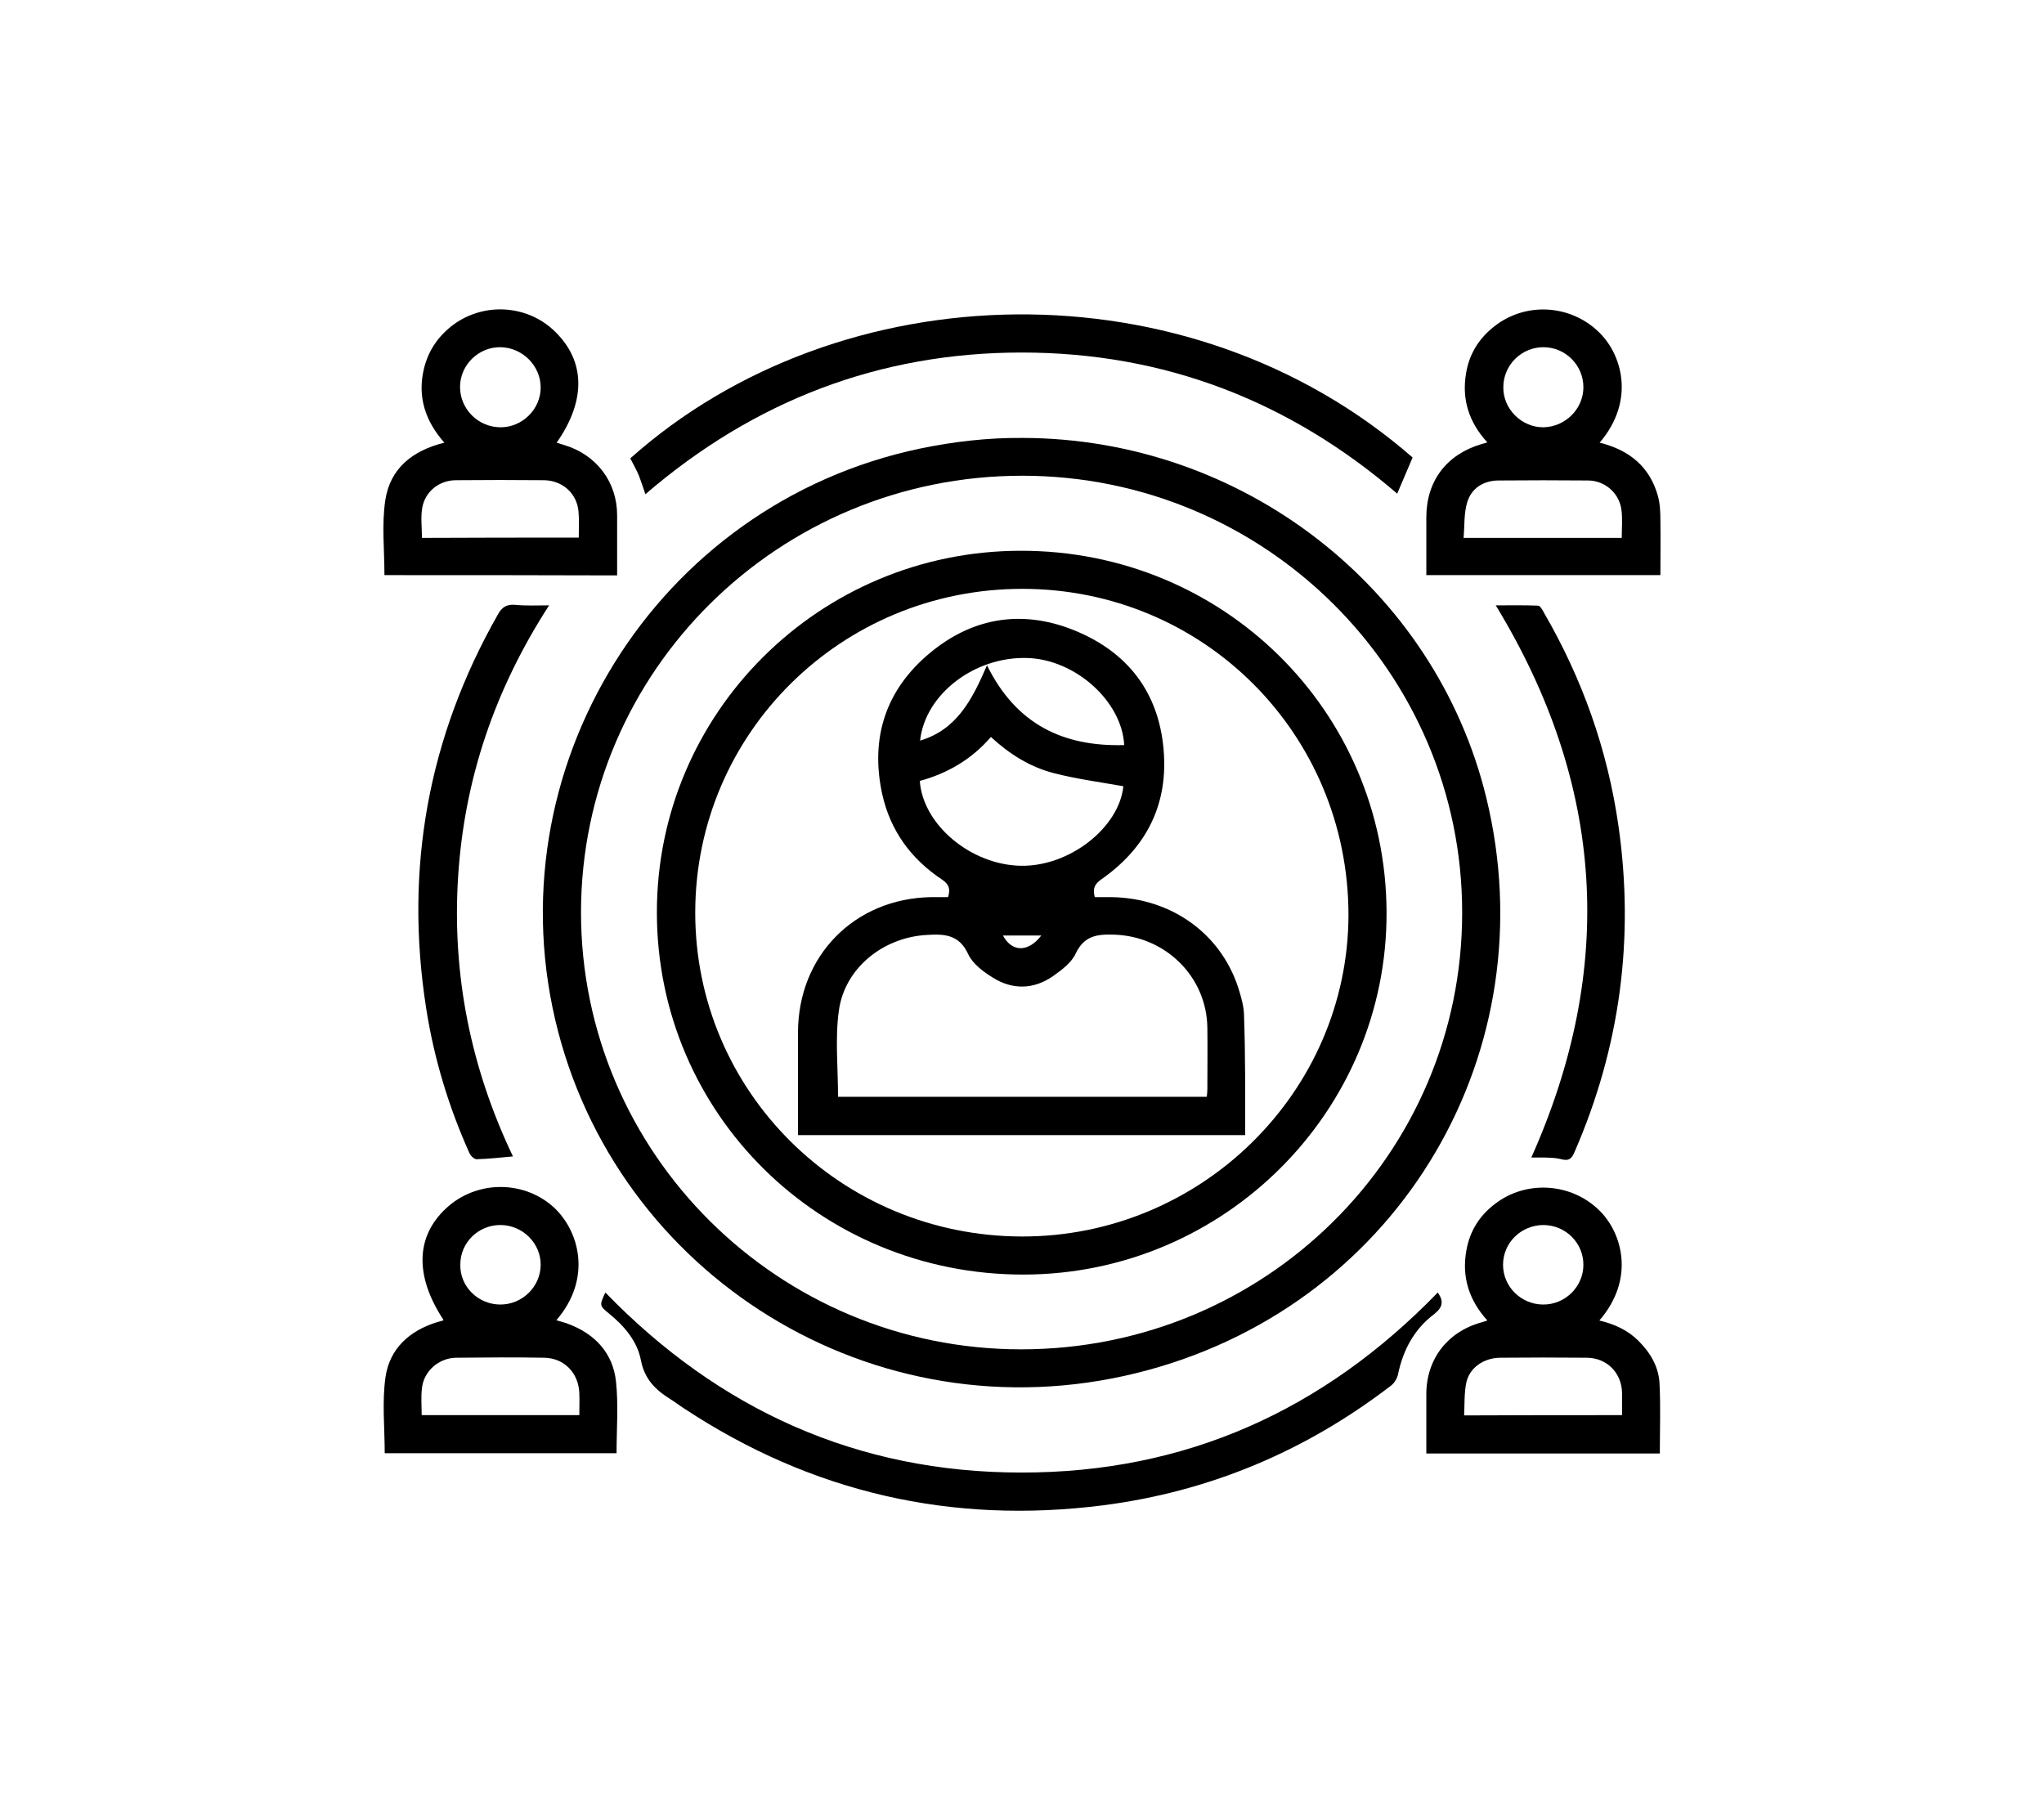
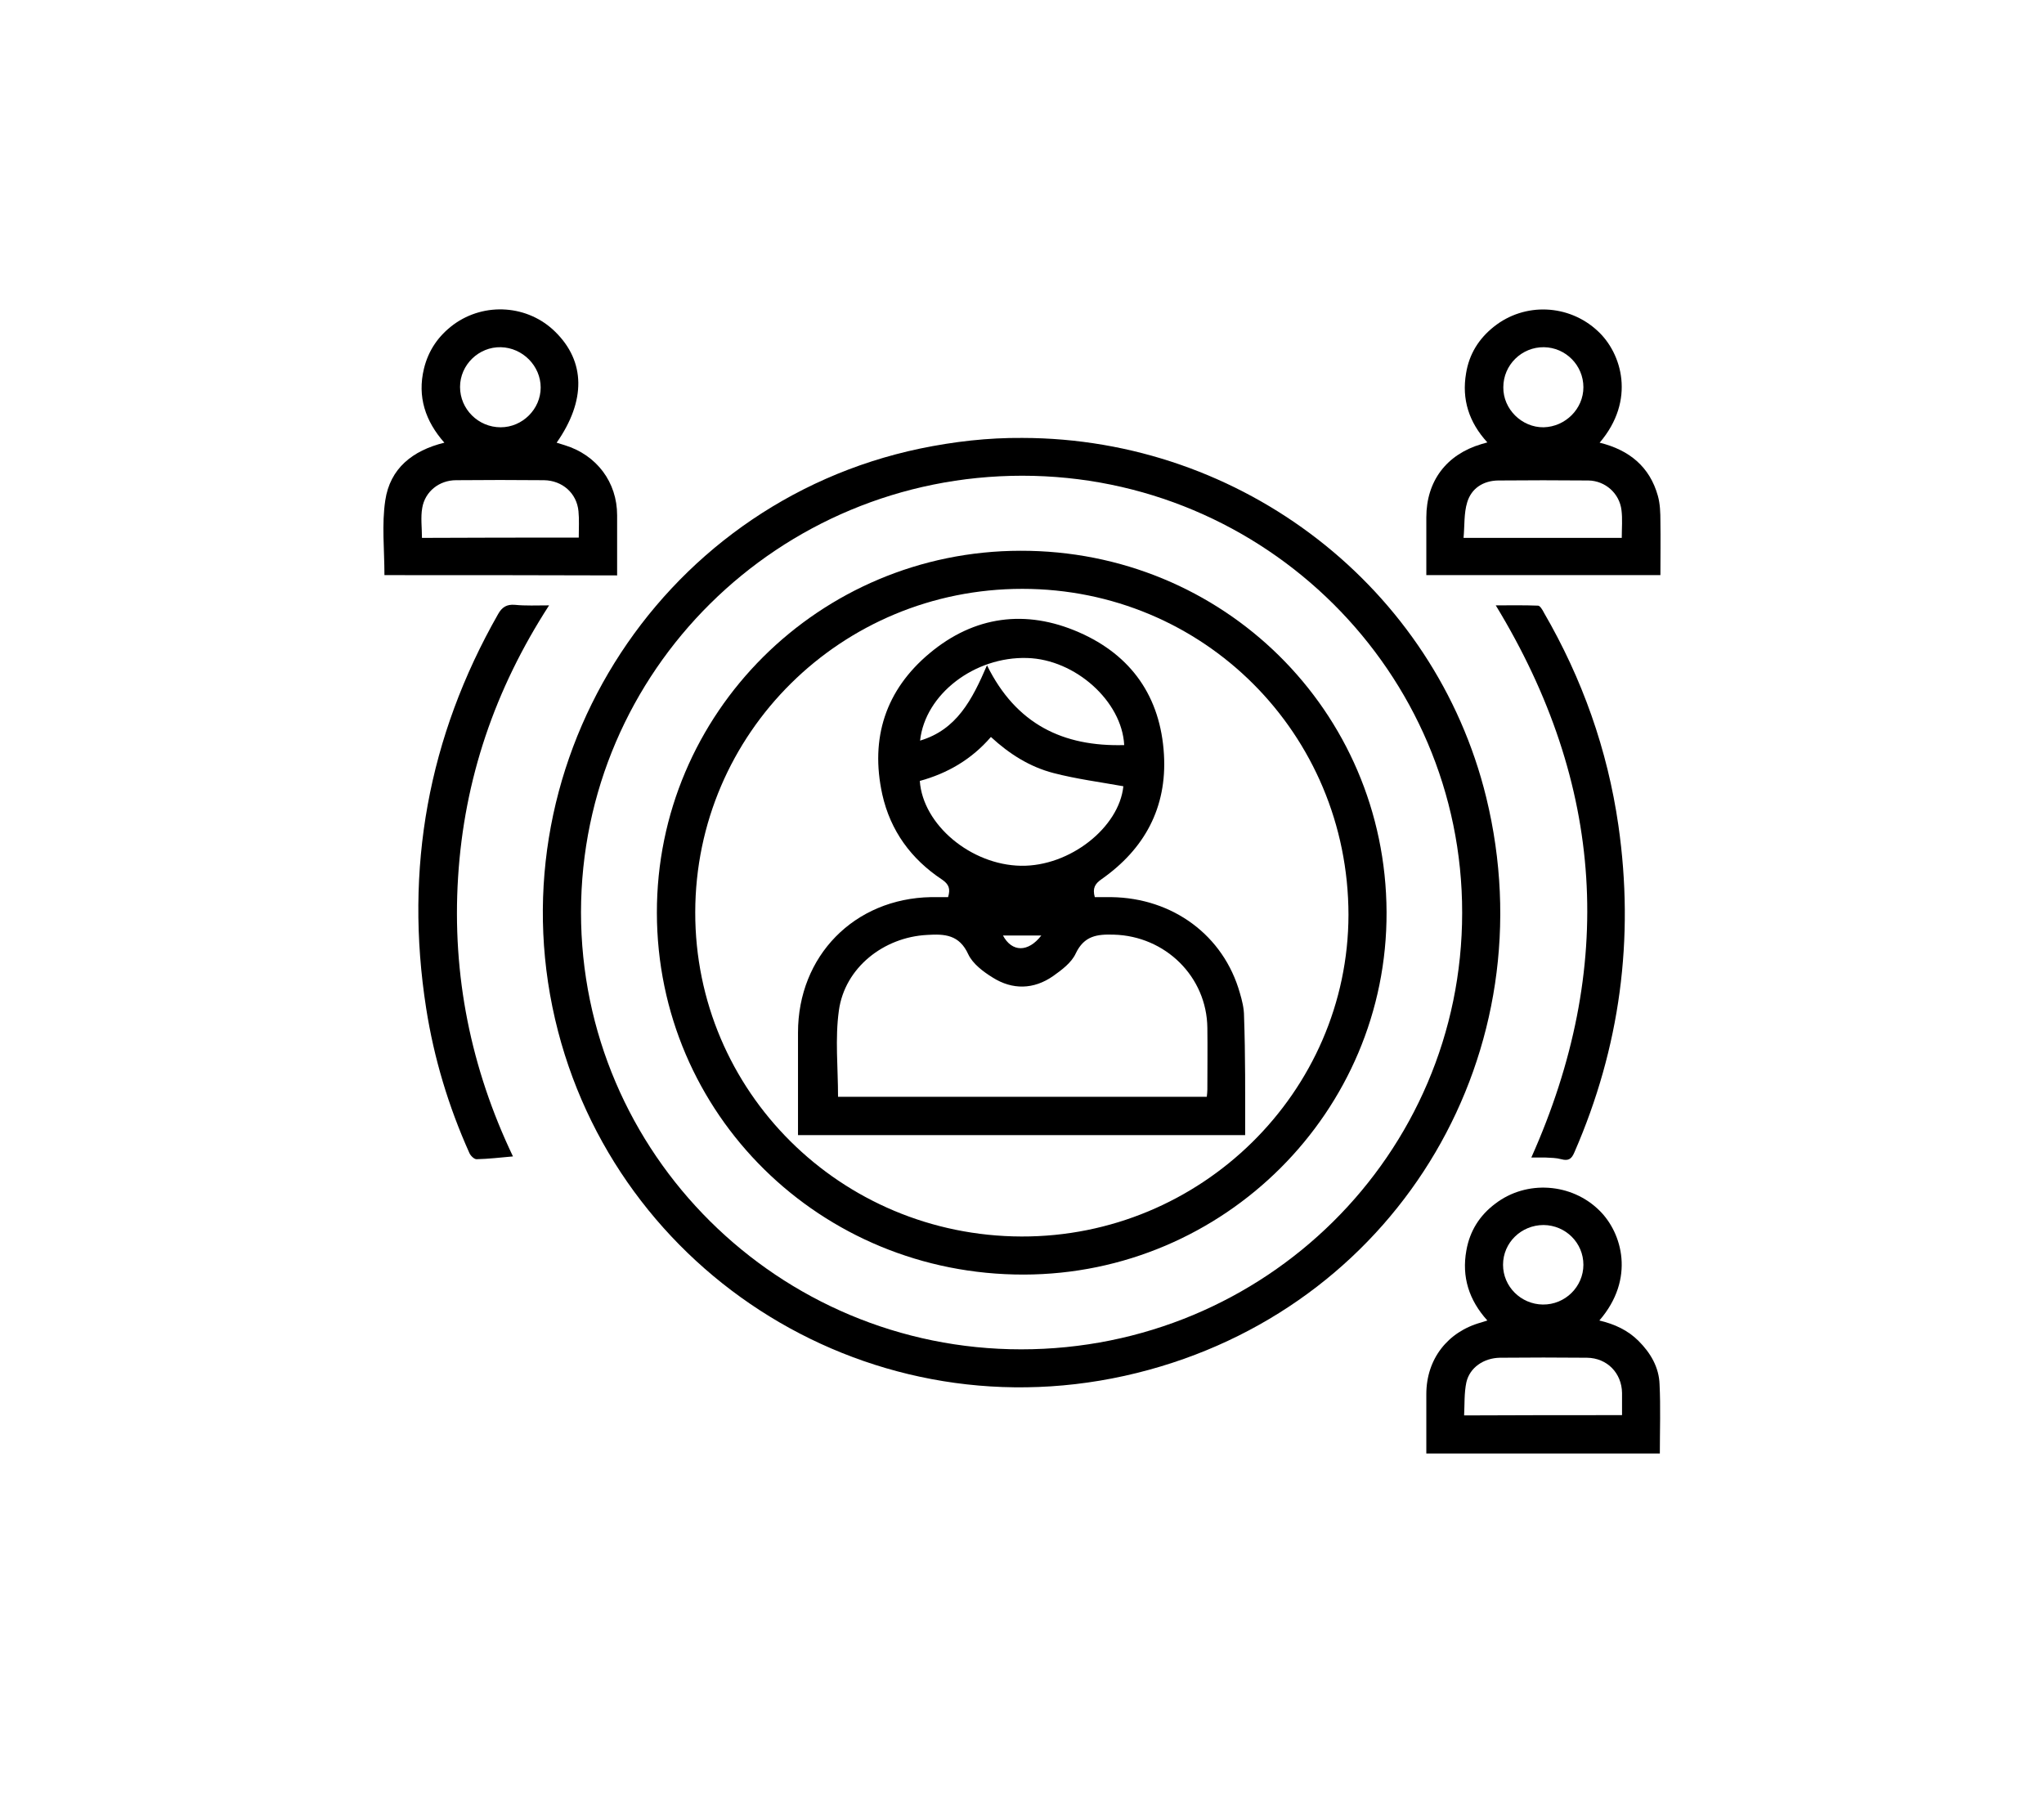
<svg xmlns="http://www.w3.org/2000/svg" version="1.1" id="Layer_1" x="0px" y="0px" viewBox="0 0 73 65" style="enable-background:new 0 0 73 65;" xml:space="preserve">
  <g>
    <path d="M36.51,15.64c7.86,0.01,14.74,5.35,16.57,12.84c2.2,9.02-3.03,17.97-12.04,20.44c-9.4,2.58-18.76-3.06-21.11-12.09   C17.51,27.51,23.42,18,32.86,16.02C34.07,15.77,35.28,15.63,36.51,15.64z M36.47,48.19c8.71,0,15.75-6.96,15.75-15.59   c0.01-8.6-7.04-15.61-15.71-15.61c-8.7,0-15.75,6.97-15.76,15.59C20.75,41.19,27.8,48.19,36.47,48.19z" />
    <path d="M57.12,47.16c0.55,0.13,1.02,0.35,1.4,0.73c0.43,0.43,0.73,0.94,0.75,1.55c0.04,0.81,0.01,1.63,0.01,2.47   c-2.77,0-5.53,0-8.34,0c0-0.18,0-0.36,0-0.55c0-0.52,0-1.05,0-1.57c0-1.25,0.76-2.23,1.96-2.56c0.06-0.02,0.12-0.04,0.22-0.07   c-0.66-0.73-0.92-1.56-0.75-2.5c0.12-0.69,0.47-1.25,1.03-1.67c1.12-0.86,2.74-0.74,3.73,0.25C57.93,44.03,58.41,45.67,57.12,47.16   z M57.93,50.54c0-0.29,0-0.54,0-0.79c-0.01-0.71-0.53-1.25-1.25-1.26c-1.04-0.01-2.07-0.01-3.11,0c-0.58,0.01-1.08,0.35-1.2,0.88   c-0.08,0.38-0.06,0.78-0.08,1.18C54.21,50.54,56.05,50.54,57.93,50.54z M55.13,43.75c-0.8,0-1.45,0.63-1.45,1.42   c0,0.78,0.64,1.41,1.42,1.42c0.8,0.01,1.45-0.64,1.45-1.42C56.55,44.39,55.92,43.76,55.13,43.75z" />
-     <path d="M19.87,47.15c0.16,0.05,0.29,0.08,0.42,0.13c0.96,0.36,1.6,1.04,1.71,2.06c0.09,0.84,0.02,1.69,0.02,2.56   c-2.77,0-5.54,0-8.28,0c0-0.92-0.1-1.84,0.03-2.73c0.15-1.01,0.86-1.65,1.84-1.95c0.07-0.02,0.14-0.04,0.21-0.06   c0.01,0,0.01-0.02,0.02-0.02c-1.07-1.62-0.99-3.08,0.21-4.09c1.09-0.91,2.71-0.87,3.74,0.08C20.67,43.95,21.17,45.64,19.87,47.15z    M15.06,50.54c1.89,0,3.74,0,5.63,0c0-0.27,0.01-0.53,0-0.79c-0.03-0.72-0.54-1.25-1.26-1.26c-1.05-0.02-2.09-0.01-3.14,0   c-0.63,0.01-1.16,0.49-1.22,1.09C15.03,49.89,15.06,50.2,15.06,50.54z M17.87,46.59c0.78,0,1.43-0.63,1.44-1.41   c0.01-0.78-0.65-1.43-1.44-1.43c-0.79,0-1.43,0.63-1.43,1.41C16.42,45.94,17.07,46.59,17.87,46.59z" />
-     <path d="M51.35,46.16c0.22,0.32,0.18,0.53-0.14,0.78c-0.7,0.53-1.1,1.27-1.28,2.14c-0.03,0.15-0.14,0.33-0.27,0.42   c-3.04,2.33-6.46,3.77-10.26,4.26c-5.41,0.69-10.41-0.45-14.97-3.46c-0.16-0.1-0.31-0.22-0.47-0.32c-0.54-0.33-0.94-0.72-1.07-1.4   c-0.13-0.68-0.59-1.22-1.13-1.66c-0.35-0.29-0.36-0.29-0.14-0.76c4.06,4.19,9,6.43,14.85,6.43C42.34,52.6,47.27,50.37,51.35,46.16z   " />
    <path d="M57.13,15.81c1.06,0.26,1.79,0.86,2.08,1.9c0.08,0.29,0.09,0.6,0.09,0.9c0.01,0.64,0,1.27,0,1.93c-2.79,0-5.55,0-8.36,0   c0-0.24,0-0.47,0-0.71c0-0.45,0-0.9,0-1.35c0-1.3,0.72-2.25,1.97-2.62c0.06-0.02,0.11-0.03,0.21-0.06   c-0.66-0.72-0.92-1.54-0.76-2.47c0.11-0.68,0.45-1.23,0.99-1.66c1.1-0.88,2.68-0.81,3.71,0.15C57.92,12.61,58.43,14.29,57.13,15.81   z M57.92,19.21c0-0.35,0.03-0.68-0.01-0.99c-0.07-0.6-0.58-1.05-1.18-1.06c-1.08-0.01-2.16-0.01-3.23,0   c-0.53,0.01-0.95,0.28-1.1,0.78c-0.12,0.39-0.09,0.83-0.13,1.27C54.2,19.21,56.04,19.21,57.92,19.21z M56.55,13.83   c0-0.78-0.63-1.42-1.41-1.43c-0.79-0.01-1.45,0.63-1.45,1.43c-0.01,0.78,0.66,1.44,1.44,1.43C55.91,15.24,56.55,14.6,56.55,13.83z" />
    <path d="M13.73,20.54c0-0.91-0.1-1.81,0.03-2.67c0.17-1.14,0.97-1.78,2.11-2.06c-0.68-0.77-0.97-1.64-0.73-2.64   c0.16-0.66,0.52-1.18,1.06-1.58c1.11-0.81,2.66-0.7,3.63,0.26c1.08,1.06,1.1,2.46,0.05,3.96c0.1,0.03,0.19,0.06,0.29,0.09   c1.14,0.35,1.87,1.32,1.87,2.5c0,0.71,0,1.42,0,2.15C19.25,20.54,16.49,20.54,13.73,20.54z M20.67,19.2c0-0.34,0.02-0.64-0.01-0.94   c-0.06-0.65-0.58-1.1-1.23-1.11c-1.05-0.01-2.09-0.01-3.14,0c-0.6,0-1.11,0.4-1.21,0.99c-0.06,0.34-0.01,0.7-0.01,1.07   C16.94,19.2,18.79,19.2,20.67,19.2z M16.43,13.82c0,0.79,0.65,1.44,1.45,1.44c0.78,0,1.43-0.65,1.43-1.42   c0-0.77-0.64-1.42-1.42-1.44C17.1,12.38,16.43,13.03,16.43,13.82z" />
-     <path d="M50.45,16.34c-0.19,0.44-0.36,0.85-0.55,1.29c-3.85-3.31-8.32-5.04-13.41-5.04c-5.09,0-9.57,1.73-13.44,5.06   c-0.08-0.23-0.15-0.45-0.23-0.66c-0.09-0.21-0.2-0.41-0.31-0.62C30,9.69,42.45,9.35,50.45,16.34z" />
    <path d="M54.69,41.34c3.03-6.78,2.62-13.33-1.27-19.72c0.5,0,1.01-0.01,1.51,0.01c0.07,0,0.16,0.15,0.21,0.25   c1.37,2.36,2.27,4.89,2.66,7.6c0.58,4.04,0.06,7.93-1.57,11.67c-0.1,0.24-0.21,0.32-0.47,0.25c-0.18-0.05-0.37-0.05-0.56-0.06   C55.05,41.34,54.87,41.34,54.69,41.34z" />
    <path d="M19.61,21.62c-1.94,3-3.03,6.21-3.25,9.71c-0.22,3.5,0.46,6.83,1.96,9.97c-0.45,0.04-0.87,0.09-1.3,0.1   c-0.09,0-0.22-0.13-0.26-0.23c-0.74-1.65-1.26-3.37-1.54-5.16c-0.78-4.99,0.07-9.69,2.57-14.08c0.14-0.25,0.31-0.35,0.59-0.33   C18.77,21.64,19.16,21.62,19.61,21.62z" />
    <path d="M23.46,32.6c-0.01-7.13,5.8-12.92,12.98-12.93c7.24-0.02,13.05,5.72,13.08,12.9c0.03,7.12-5.8,12.94-12.96,12.95   C29.3,45.53,23.47,39.79,23.46,32.6z M36.51,21.03c-6.46,0-11.67,5.15-11.68,11.55c-0.01,6.39,5.19,11.56,11.65,11.58   c6.41,0.02,11.67-5.16,11.68-11.49C48.15,26.2,42.98,21.03,36.51,21.03z" />
    <path d="M44.47,40.54c-5.32,0-10.62,0-15.97,0c0-0.11,0-0.22,0-0.33c0-1.11,0-2.22,0-3.33c0-2.74,2.01-4.79,4.75-4.84   c0.21,0,0.41,0,0.61,0c0.09-0.3,0.03-0.46-0.22-0.63c-1.1-0.73-1.84-1.74-2.13-3.04c-0.44-2.01,0.12-3.73,1.69-5.04   c1.59-1.33,3.43-1.58,5.33-0.75c1.88,0.82,2.92,2.31,3.04,4.37c0.11,1.89-0.69,3.37-2.23,4.45c-0.23,0.16-0.33,0.32-0.24,0.64   c0.19,0,0.39,0,0.59,0c2.2,0.03,4.01,1.37,4.59,3.42c0.08,0.27,0.15,0.55,0.15,0.83C44.48,37.69,44.47,39.1,44.47,40.54z    M29.93,39.17c4.38,0,8.76,0,13.17,0c0.01-0.1,0.02-0.18,0.02-0.26c0-0.73,0.01-1.47,0-2.2c-0.02-1.83-1.5-3.28-3.34-3.33   c-0.6-0.02-1.06,0.04-1.36,0.67c-0.15,0.33-0.5,0.59-0.81,0.81c-0.69,0.48-1.45,0.5-2.16,0.05c-0.34-0.21-0.71-0.49-0.87-0.83   c-0.32-0.7-0.84-0.73-1.47-0.69c-1.55,0.08-2.94,1.17-3.15,2.7C29.82,37.09,29.93,38.13,29.93,39.17z M35.39,26.32   c-0.69,0.8-1.55,1.3-2.54,1.57c0.11,1.57,1.83,3,3.61,3.03c1.75,0.03,3.51-1.37,3.66-2.84c-0.84-0.15-1.68-0.26-2.49-0.47   C36.78,27.39,36.05,26.93,35.39,26.32z M32.86,26.45c1.31-0.39,1.86-1.46,2.39-2.69c1.04,2.11,2.72,2.91,4.9,2.85   c-0.08-1.57-1.75-3.06-3.46-3.11C34.81,23.44,33.04,24.79,32.86,26.45z M37.19,33.41c-0.48,0-0.92,0-1.37,0   C36.14,34.01,36.72,34.02,37.19,33.41z" />
  </g>
</svg>